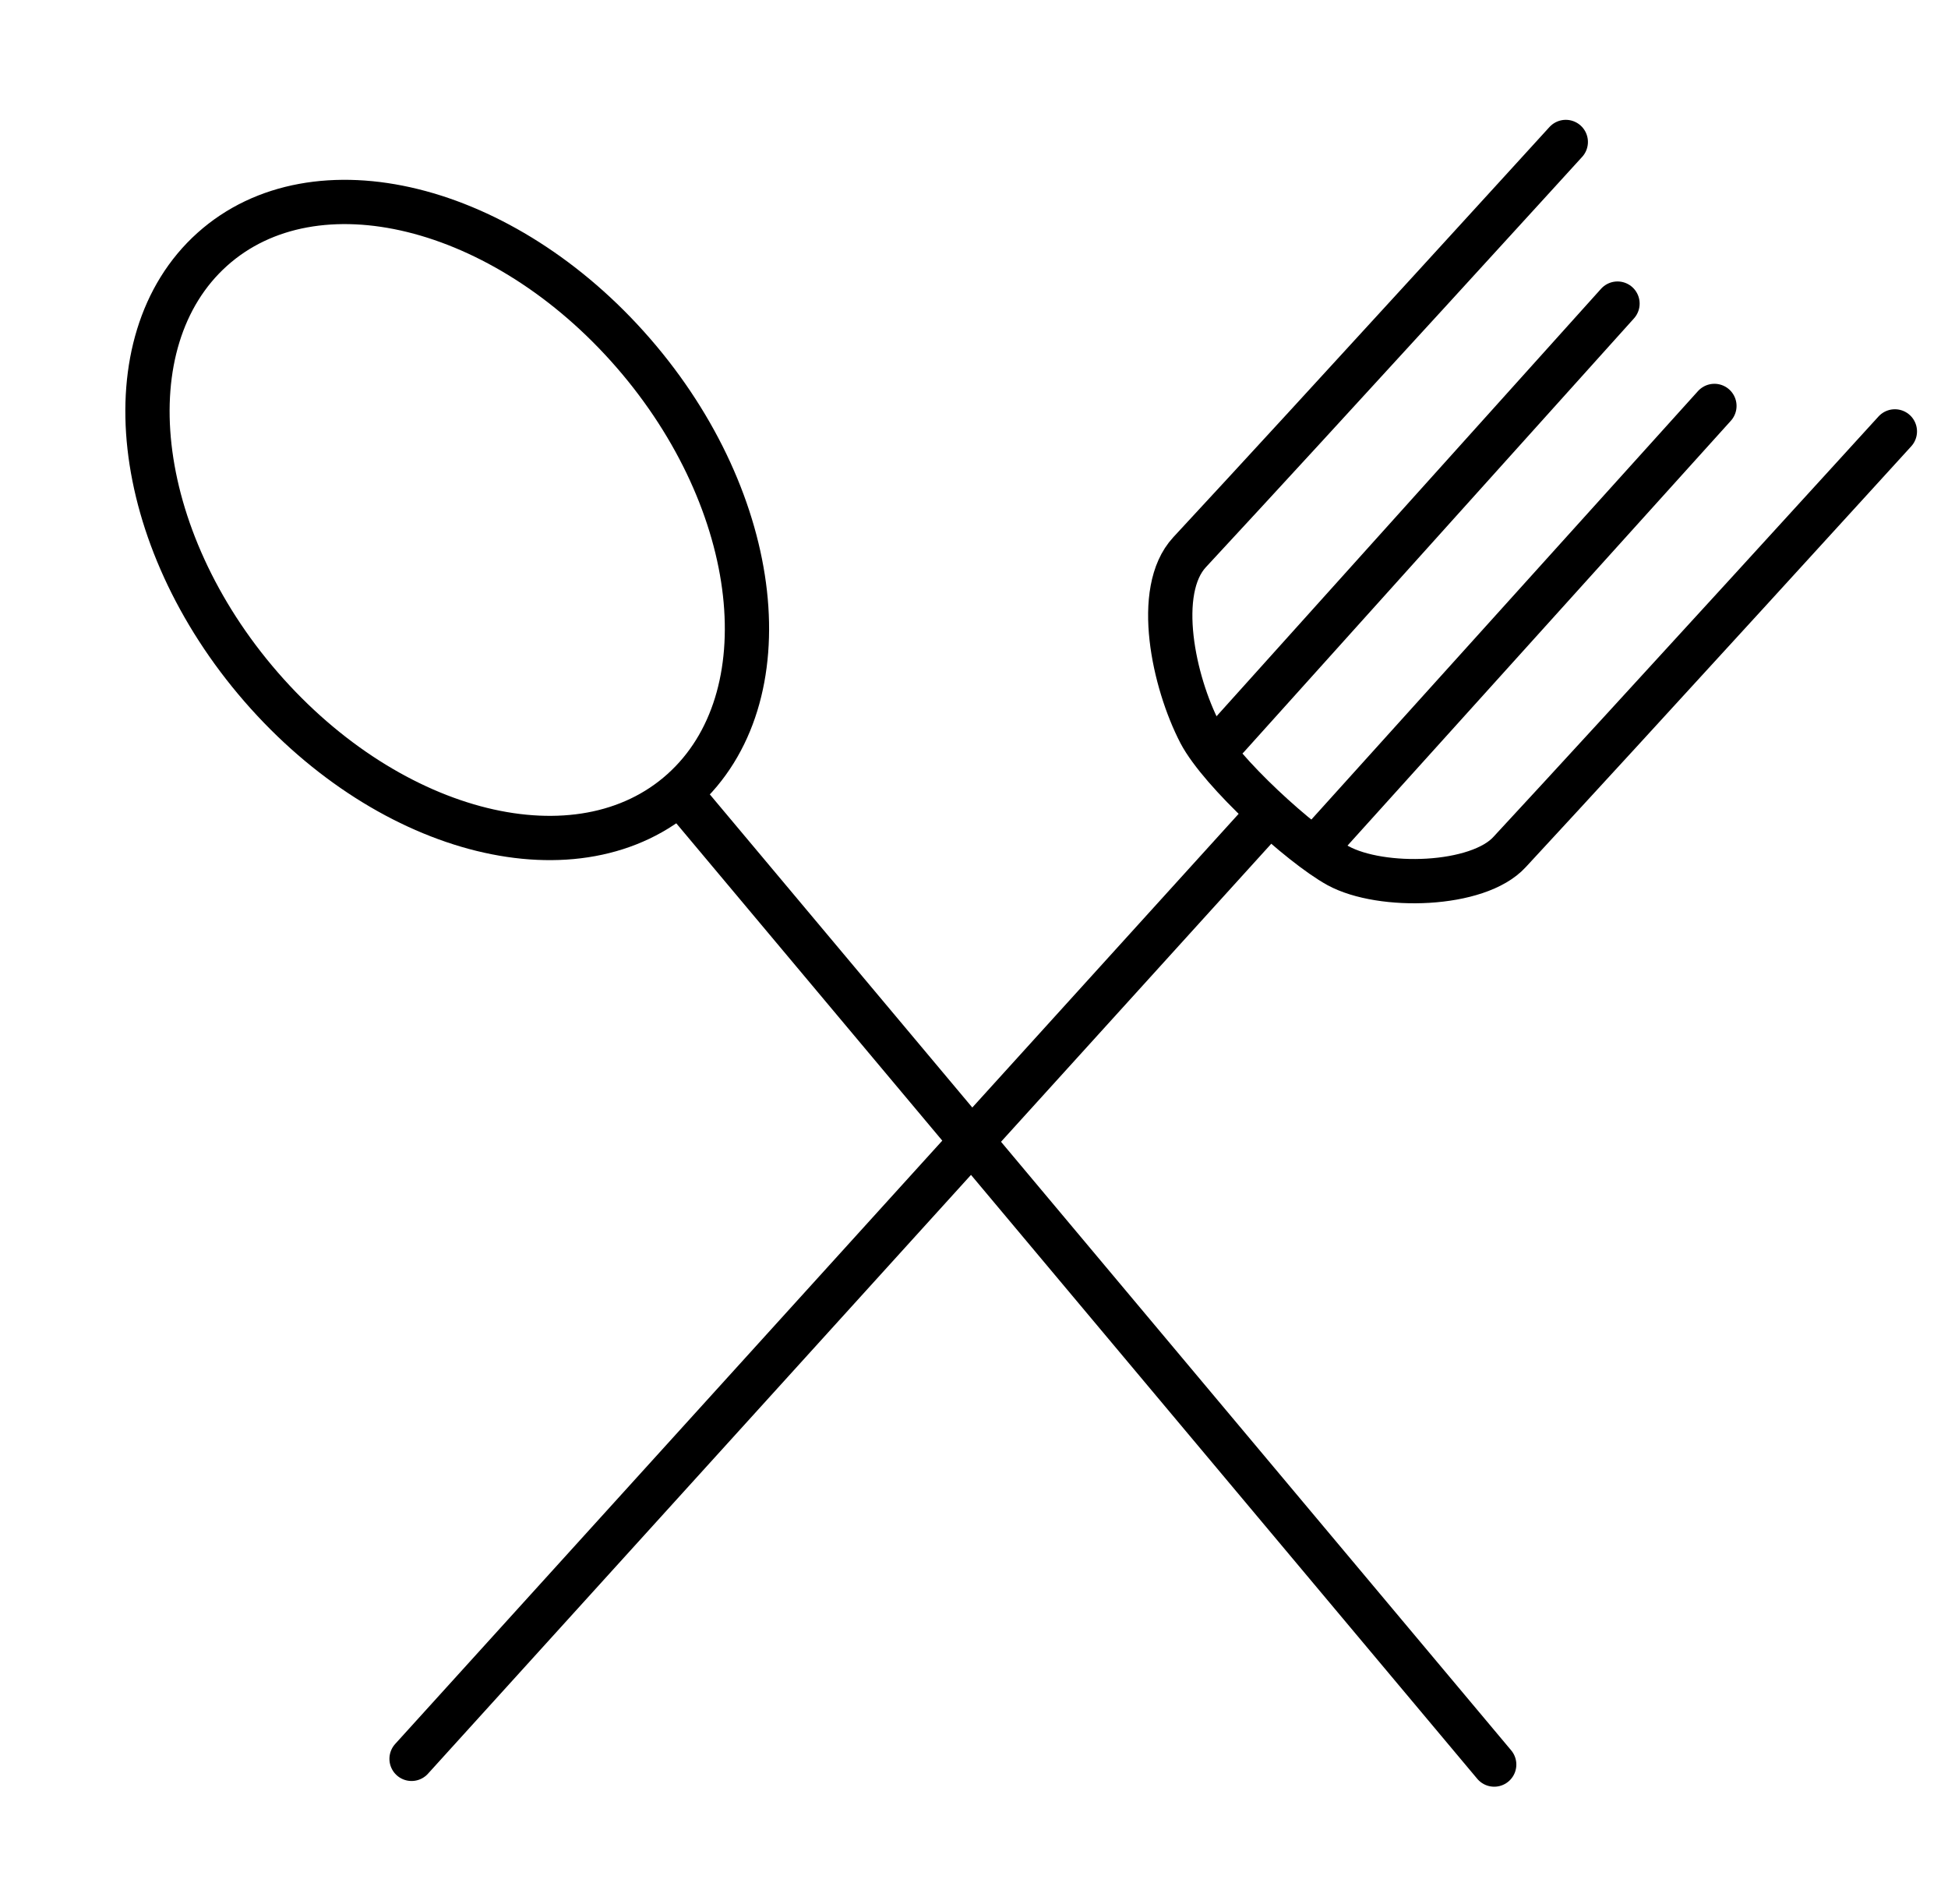
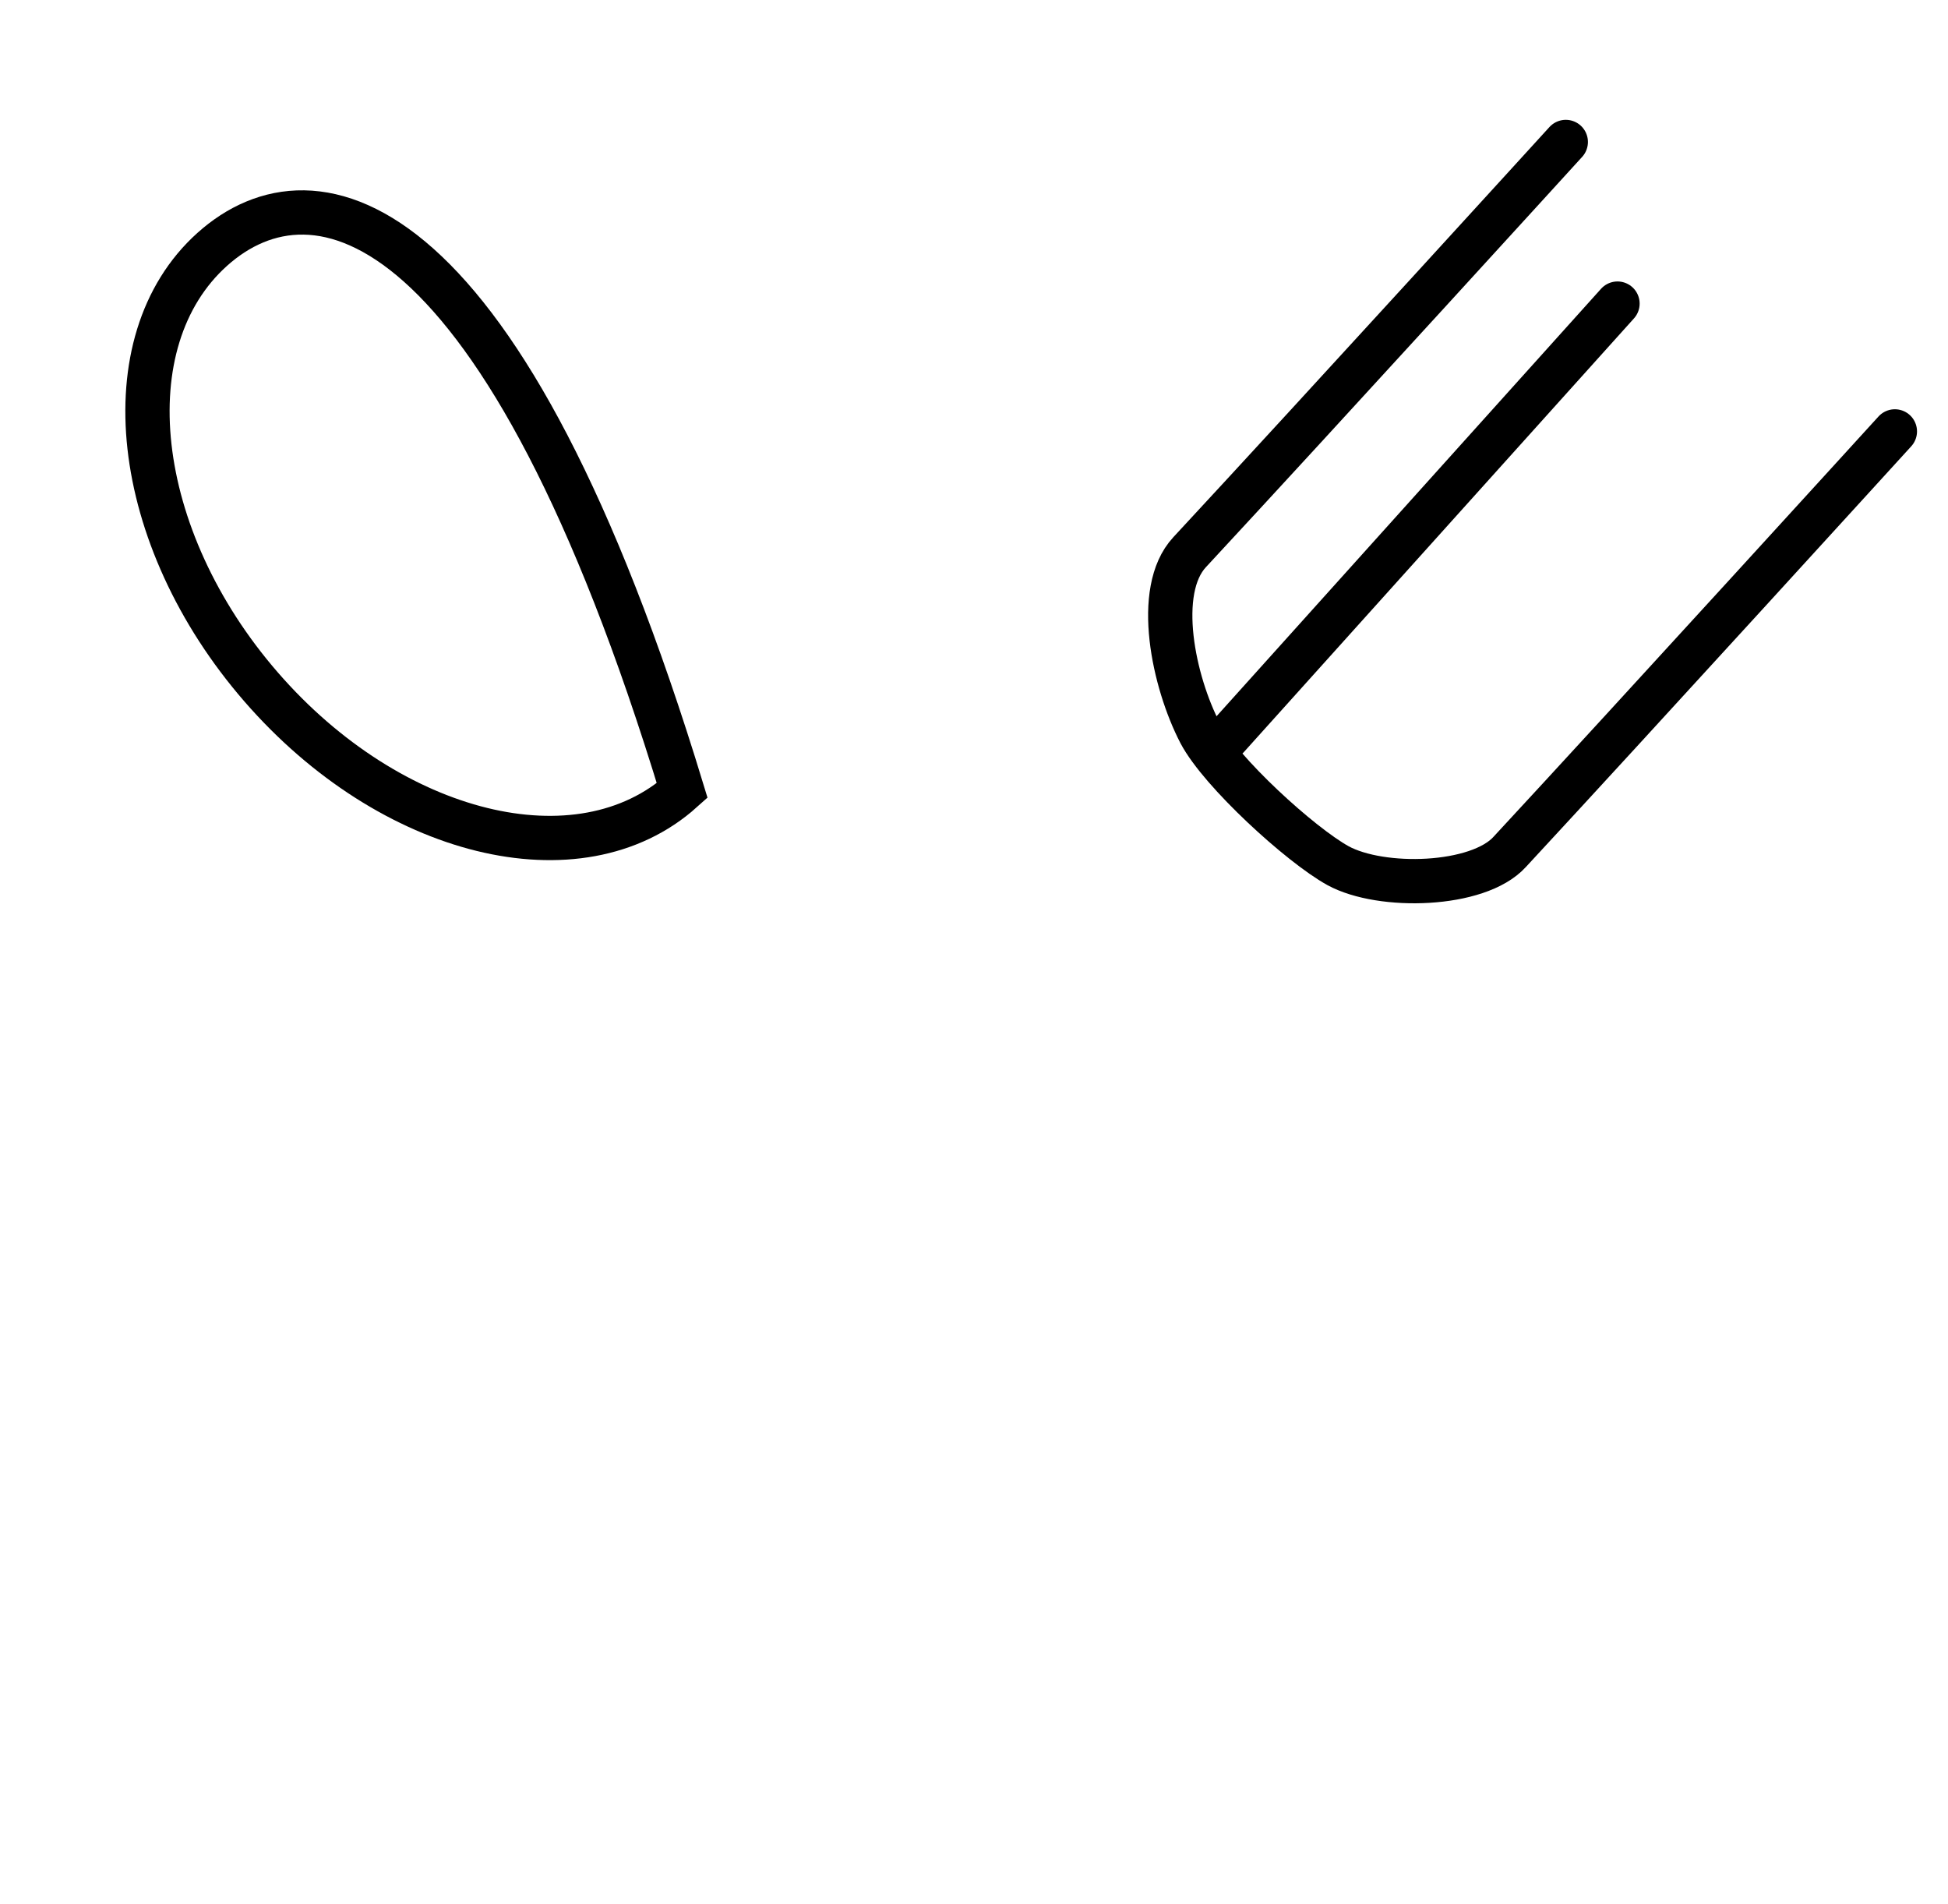
<svg xmlns="http://www.w3.org/2000/svg" width="44" height="43" viewBox="0 0 44 43" fill="none">
-   <path d="M28.424 18.63L9.296 39.719" stroke="black" stroke-miterlimit="10" stroke-linecap="round" stroke-linejoin="round" />
  <path d="M36.535 6.856L27.725 16.648" stroke="black" stroke-miterlimit="10" stroke-linecap="round" stroke-linejoin="round" />
-   <path d="M38.724 9.167L29.906 18.937" stroke="black" stroke-miterlimit="10" stroke-linecap="round" stroke-linejoin="round" />
  <path d="M35.367 3.206C35.367 3.206 29.906 9.199 26.869 12.471C26.064 13.34 26.51 15.404 27.107 16.552C27.574 17.438 29.37 19.078 30.222 19.549C31.201 20.083 33.382 20.024 34.097 19.241C36.828 16.296 42.8 9.742 42.8 9.742" stroke="black" stroke-miterlimit="10" stroke-linecap="round" stroke-linejoin="round" />
-   <path d="M15.577 18.174L33.75 39.848" stroke="black" stroke-miterlimit="10" stroke-linecap="round" stroke-linejoin="round" />
-   <path d="M15.409 17.853C17.73 15.771 17.236 11.347 14.305 7.972C11.374 4.597 7.116 3.549 4.794 5.631C2.473 7.714 2.967 12.138 5.898 15.513C8.829 18.888 13.087 19.936 15.409 17.853Z" stroke="black" stroke-miterlimit="10" />
+   <path d="M15.409 17.853C11.374 4.597 7.116 3.549 4.794 5.631C2.473 7.714 2.967 12.138 5.898 15.513C8.829 18.888 13.087 19.936 15.409 17.853Z" stroke="black" stroke-miterlimit="10" />
</svg>